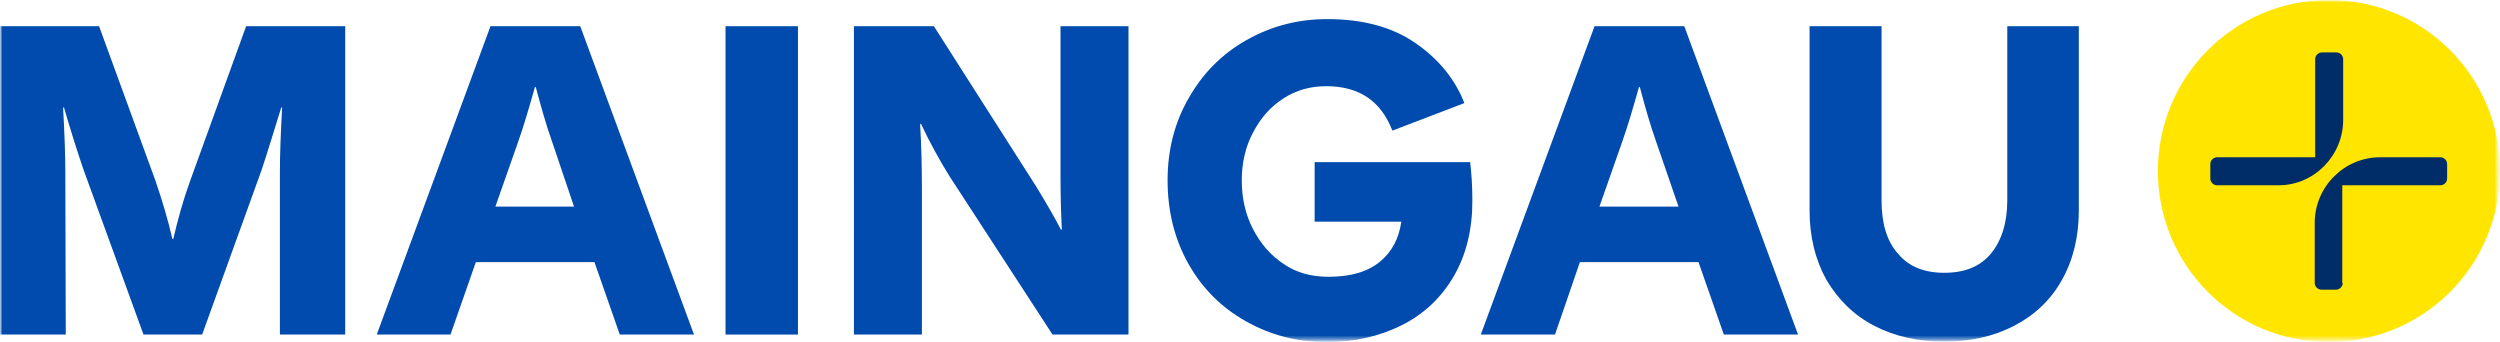
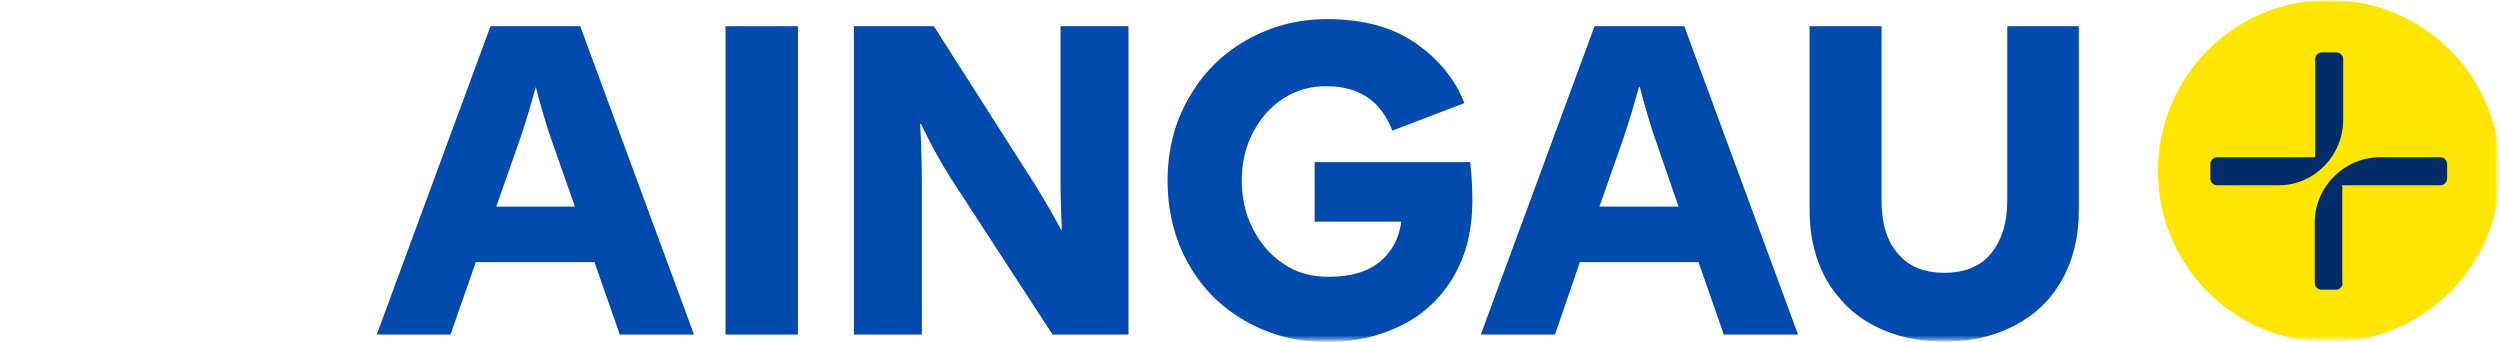
<svg xmlns="http://www.w3.org/2000/svg" version="1.1" id="Layer_1" x="0px" y="0px" viewBox="0 0 562.7 77" style="enable-background:new 0 0 562.7 77;" xml:space="preserve">
  <style type="text/css">
  .st0{fill:#FFFFFF;filter:url(#Adobe_OpacityMaskFilter);}
	.st1{mask:url(#mask0_11070_29480_1_);}
	.st2{fill:#FFFFFF;filter:url(#Adobe_OpacityMaskFilter_1_);}
	.st3{mask:url(#mask1_11070_29480_1_);}
	.st4{fill:#FFE500;}
	.st5{fill:#002D67;}
	.st6{fill:#004BAD;}
 </style>
  <defs>
    <filter id="Adobe_OpacityMaskFilter" filterUnits="userSpaceOnUse" x="0" y="0" width="562.7" height="77">
      <feColorMatrix type="matrix" values="1 0 0 0 0  0 1 0 0 0  0 0 1 0 0  0 0 0 1 0">
   </feColorMatrix>
    </filter>
  </defs>
  <mask maskUnits="userSpaceOnUse" x="0" y="0" width="562.7" height="77" id="mask0_11070_29480_1_">
    <path class="st0" d="M563.5,0H0v76.5h563.5V0z">
  </path>
  </mask>
  <g class="st1">
    <defs>
      <filter id="Adobe_OpacityMaskFilter_1_" filterUnits="userSpaceOnUse" x="0" y="0" width="562.7" height="77">
        <feColorMatrix type="matrix" values="1 0 0 0 0  0 1 0 0 0  0 0 1 0 0  0 0 0 1 0">
    </feColorMatrix>
      </filter>
    </defs>
    <mask maskUnits="userSpaceOnUse" x="0" y="0" width="562.7" height="77" id="mask1_11070_29480_1_">
      <path class="st2" d="M562.7,0H0v77h562.7V0z">
   </path>
    </mask>
    <g class="st3">
      <path class="st4" d="M524.2,77c21.3,0,38.5-17.2,38.5-38.5S545.5,0,524.2,0c-21.3,0-38.5,17.2-38.5,38.5S502.9,77,524.2,77z">
   </path>
      <path class="st5" d="M527.3,63.7c0,0.8-0.7,1.5-1.5,1.5h-3.3c-0.8,0-1.5-0.7-1.5-1.5V50.1c0-8,6.6-14.7,14.7-14.7h13.6    c0.8,0,1.5,0.7,1.5,1.5v3.3c0,0.8-0.7,1.5-1.5,1.5h-22.1V63.7z">
   </path>
      <path class="st5" d="M521.1,13.3c0-0.8,0.7-1.5,1.5-1.5h3.3c0.8,0,1.5,0.7,1.5,1.5V27c0,8-6.5,14.7-14.5,14.7H499    c-0.8,0-1.5-0.7-1.5-1.5v-3.3c0-0.8,0.7-1.5,1.5-1.5h22.1V13.3z">
   </path>
      <path class="st6" d="M467.9,5.9v41.5c0,5.9-1.3,11.2-3.8,15.6c-2.5,4.5-6.1,7.9-10.7,10.3c-4.6,2.4-9.9,3.6-15.8,3.6    c-5.9,0-11.2-1.2-15.8-3.6c-4.6-2.4-8.1-5.9-10.7-10.3c-2.5-4.5-3.8-9.7-3.8-15.6V5.9h16.2v39.2c0,5.2,1.2,9.2,3.7,12    c2.4,2.9,5.9,4.3,10.4,4.3c4.6,0,8.1-1.4,10.5-4.3c2.4-2.9,3.7-6.9,3.7-12V5.9H467.9z">
   </path>
      <path class="st6" d="M355.6,59L350,75.3h-16.7l25.6-69.4h20.2l25.6,69.4h-16.7L382.3,59H355.6z M372.7,31.7    c-1.2-3.4-2.4-7.5-3.6-12.1h-0.2c-1.3,4.6-2.5,8.7-3.7,12.1l-5.2,14.8h17.8L372.7,31.7z">
   </path>
      <path class="st6" d="M327.2,62.2c-2.8,4.8-6.7,8.5-11.7,11c-5,2.5-10.6,3.8-16.9,3.8c-6.7,0-12.7-1.6-18.2-4.7    c-5.5-3.1-9.8-7.4-12.9-12.9c-3.1-5.5-4.7-11.8-4.7-18.8c0-6.9,1.6-13.1,4.8-18.6c3.2-5.6,7.5-9.9,13-13    c5.5-3.1,11.5-4.7,18.1-4.7c8.1,0,14.7,1.8,19.9,5.4c5.2,3.6,8.9,8.1,11,13.5l-16.2,6.2c-2.6-6.7-7.5-10-14.9-10    c-3.6,0-6.8,0.9-9.7,2.8c-2.9,1.9-5.1,4.4-6.8,7.7c-1.7,3.2-2.5,6.8-2.5,10.7c0,4,0.8,7.6,2.5,10.9c1.7,3.3,3.9,5.9,6.9,7.9    c2.9,2,6.3,2.9,10.1,2.9c5,0,8.8-1.1,11.6-3.4c2.7-2.2,4.3-5.3,4.8-9h-19.5V36.5h35c0.3,2.4,0.5,5.4,0.5,8.7    C331.4,51.7,330,57.4,327.2,62.2z">
   </path>
      <path class="st6" d="M210.2,5.9l23.1,36.2c2,3.3,3.9,6.5,5.5,9.6h0.2c-0.2-4-0.3-8-0.3-11.9V5.9H254v69.4h-17.1l-23.1-35.5    c-2.2-3.5-4.4-7.5-6.5-11.9h-0.2c0.3,5.2,0.4,10,0.4,14.4v33h-15.3V5.9H210.2z">
   </path>
      <path class="st6" d="M179.6,5.9v69.4h-16.3V5.9H179.6z">
   </path>
-       <path class="st6" d="M107.1,59l-5.7,16.3H84.8l25.6-69.4h20.2l25.6,69.4h-16.7L133.8,59H107.1z M124.2,31.7    c-1.2-3.4-2.4-7.5-3.6-12.1h-0.2c-1.3,4.6-2.5,8.7-3.7,12.1l-5.2,14.8h17.7L124.2,31.7z">
-    </path>
-       <path class="st6" d="M22.3,5.9L35,40.7c1.5,4.4,2.8,8.7,3.8,13.1H39c1-4.3,2.2-8.7,3.8-13.1L55.4,5.9h22.3v69.4H63V38.6    c0-4,0.2-8.8,0.5-14.4h-0.2c-1.7,5.5-3.1,10.1-4.4,14L45.5,75.3H32.3L18.8,38.2c-1.3-3.8-2.8-8.5-4.4-14h-0.2    c0.3,5.6,0.5,10.3,0.5,14.4l0.1,36.7H0V5.9H22.3z">
+       <path class="st6" d="M107.1,59l-5.7,16.3H84.8l25.6-69.4h20.2l25.6,69.4h-16.7L133.8,59H107.1z M124.2,31.7    c-1.2-3.4-2.4-7.5-3.6-12.1c-1.3,4.6-2.5,8.7-3.7,12.1l-5.2,14.8h17.7L124.2,31.7z">
   </path>
    </g>
  </g>
</svg>